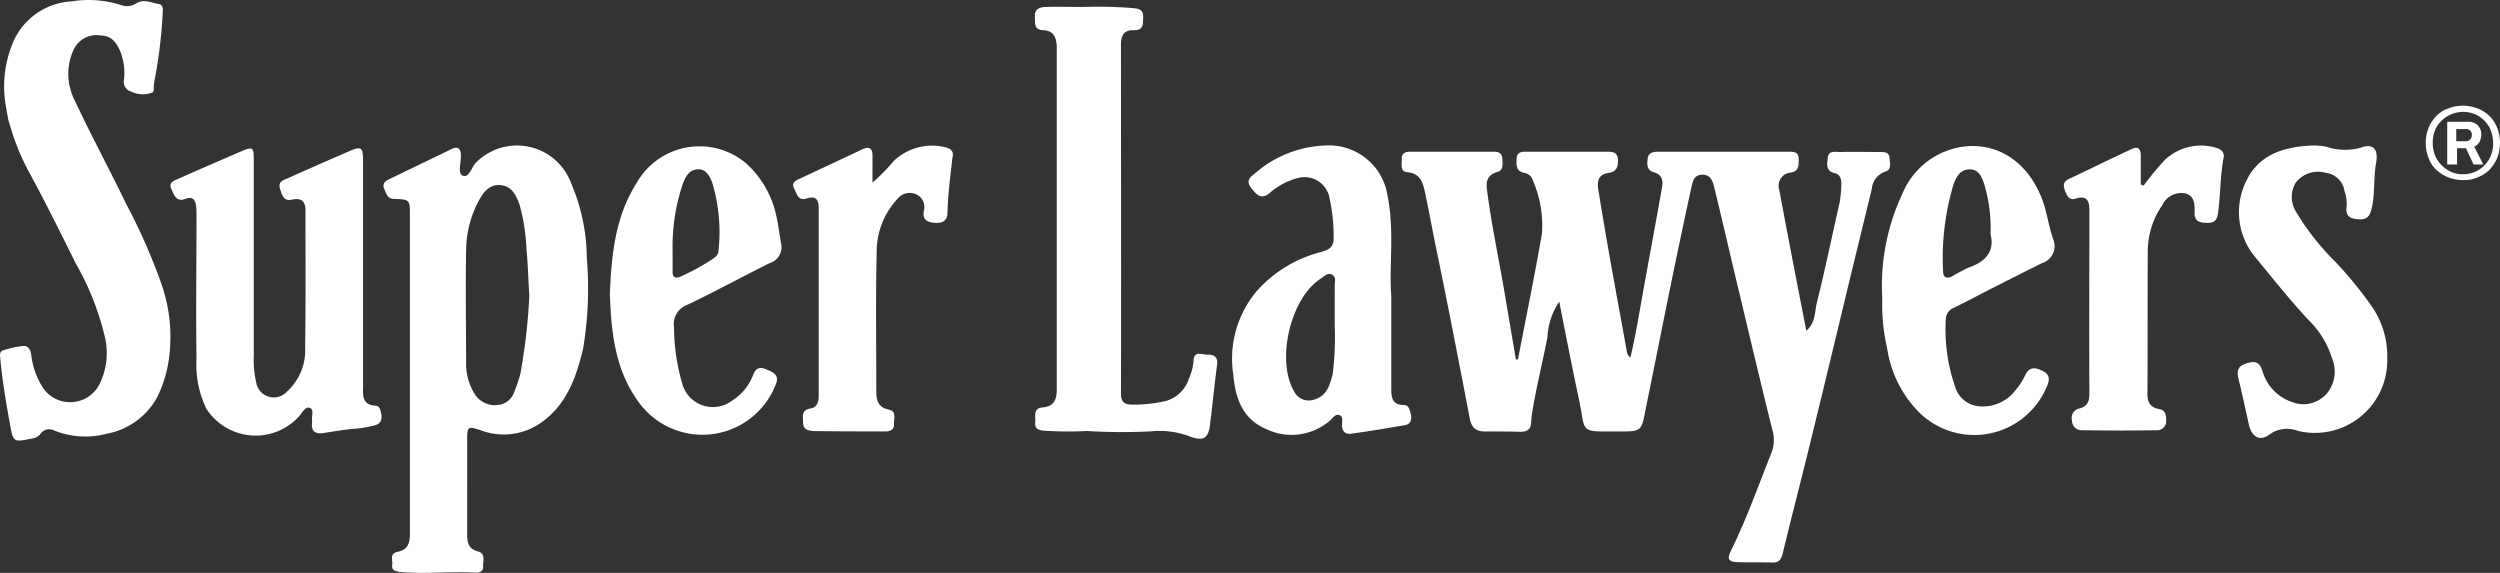
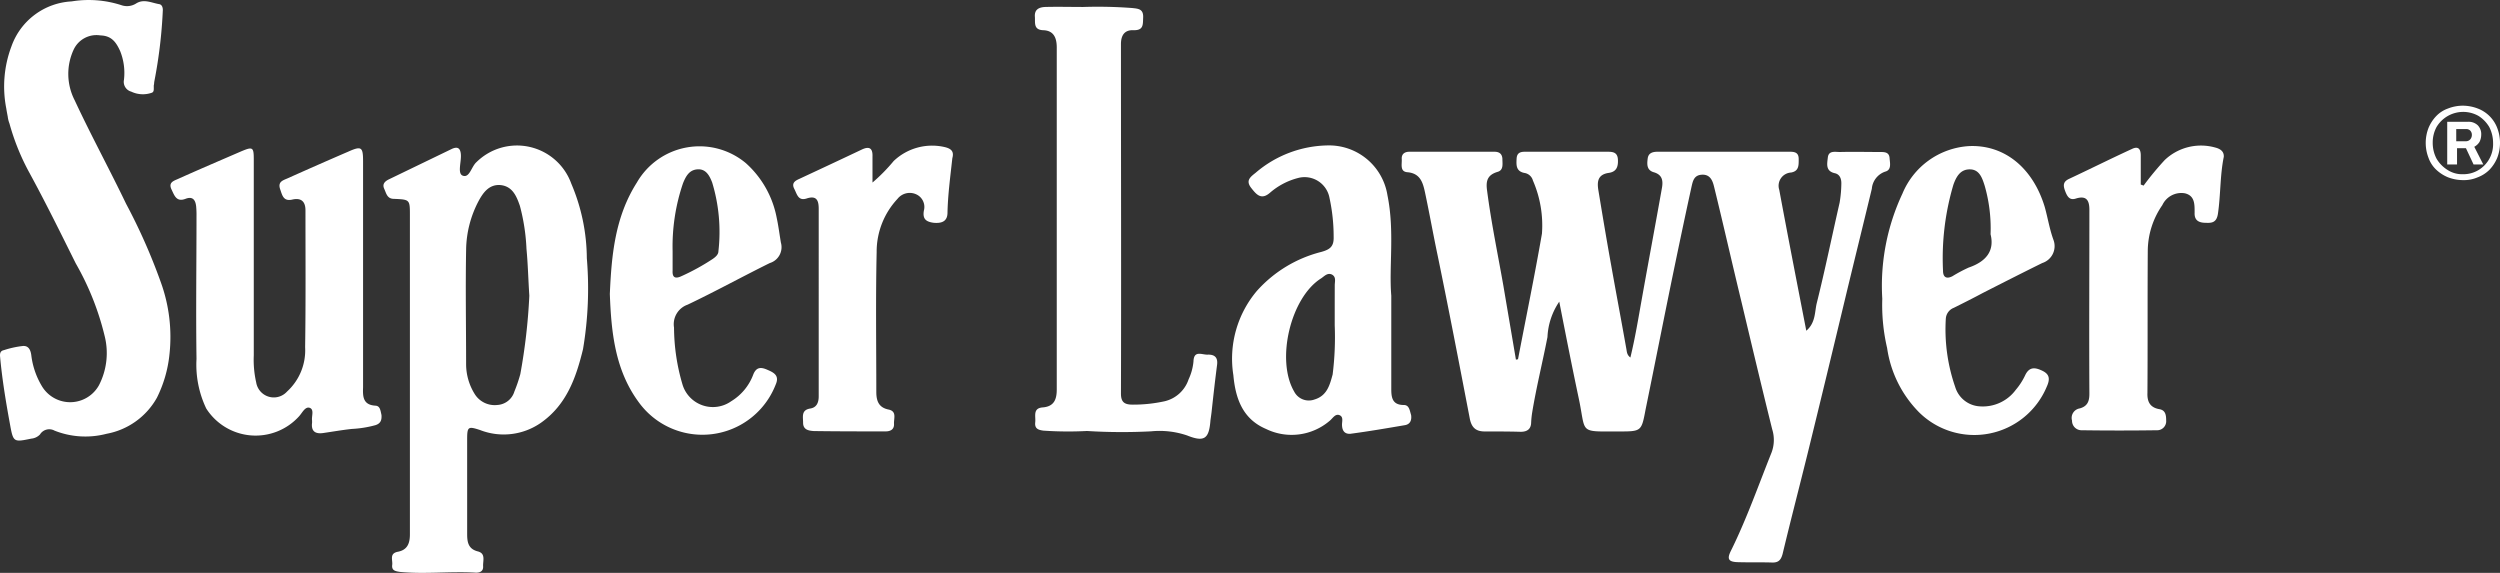
<svg xmlns="http://www.w3.org/2000/svg" id="DK-01" width="175.719" height="40.265" viewBox="0 0 175.719 40.265">
  <rect x="0" y="0" width="175.719" height="40.265" fill="#333333" stroke="none" />
  <g id="Group_73" data-name="Group 73" transform="translate(0 0)">
    <path id="Path_287" data-name="Path 287" d="M437.971,44.16c-.024-.439-.366-.439-.659-.439-.951,0-1.878-.024-2.829,0-.341,0-.8-.122-.854.39-.049.439-.171.951.488,1.1.341.073.463.366.463.707a8.617,8.617,0,0,1-.122,1.366c-.537,2.342-1.024,4.732-1.61,7.073-.146.61-.073,1.366-.732,1.927-.659-3.39-1.293-6.634-1.9-9.9a.931.931,0,0,1,.829-1.22c.561-.1.537-.512.537-.951,0-.488-.317-.512-.683-.512h-9.2c-.366,0-.683.073-.732.488-.049.39-.073.8.415.951.61.171.683.585.585,1.122-.463,2.61-.951,5.2-1.415,7.805-.244,1.366-.463,2.707-.8,4.1-.268-.2-.244-.439-.293-.659-.341-1.927-.707-3.854-1.049-5.781-.317-1.756-.61-3.512-.9-5.268-.1-.585-.1-1.146.707-1.268.561-.073.683-.439.659-.927-.024-.585-.439-.561-.829-.561h-5.512c-.341,0-.756-.049-.78.488-.024.439-.049.878.537,1a.732.732,0,0,1,.61.537,7.9,7.9,0,0,1,.634,3.732c-.512,2.951-1.122,5.9-1.683,8.83-.049,0-.1.024-.146.024-.293-1.732-.585-3.439-.878-5.171-.39-2.22-.854-4.439-1.146-6.683-.1-.683,0-1.122.732-1.342.439-.122.341-.561.341-.927-.024-.341-.219-.488-.561-.488h-5.976c-.317,0-.561.146-.537.512s-.146.878.39.927c.927.073,1.1.756,1.244,1.415.317,1.488.585,3,.9,4.488.781,3.781,1.512,7.586,2.244,11.391.122.659.439.927,1.049.927.854,0,1.683,0,2.537.024.463,0,.732-.2.732-.683a6.491,6.491,0,0,1,.073-.683c.293-1.781.732-3.537,1.073-5.293a4.788,4.788,0,0,1,.829-2.488c.463,2.366.9,4.586,1.366,6.781.537,2.512-.049,2.342,2.8,2.342,1.61,0,1.61,0,1.9-1.537.659-3.22,1.293-6.439,1.951-9.634.415-2,.829-3.976,1.268-5.976.1-.439.171-.878.756-.9.61-.024.756.488.854.9.659,2.683,1.268,5.39,1.927,8.1.707,2.976,1.415,5.951,2.146,8.9a2.5,2.5,0,0,1-.049,1.634c-.927,2.317-1.756,4.683-2.854,6.9-.293.585-.171.781.488.8.781.024,1.585,0,2.366.024.463.024.659-.146.781-.61.561-2.342,1.171-4.683,1.756-7.049.9-3.659,1.781-7.317,2.659-10.976.61-2.537,1.244-5.1,1.854-7.634a1.393,1.393,0,0,1,.927-1.2C438.117,44.989,438,44.526,437.971,44.16Z" transform="translate(-305.156 -33.037)" fill="#fff" />
    <path id="Path_288" data-name="Path 288" d="M123.481,44.622a4.056,4.056,0,0,0-6.659-1.512c-.366.317-.488,1.146-.976.951-.366-.146-.1-.927-.122-1.439s-.244-.634-.683-.415l-4.39,2.122c-.293.146-.463.341-.317.659s.2.707.683.707c1.122.049,1.122.049,1.122,1.171V58.037h0V69.281c0,.659-.2,1.1-.854,1.22-.61.122-.341.585-.39.927-.049.39.22.439.537.488,1.756.171,3.512-.049,5.268.049.244.024.61-.024.585-.439-.024-.39.2-.9-.366-1.049-.683-.171-.756-.659-.756-1.22V62.6c0-.9.073-.927.9-.659a4.571,4.571,0,0,0,4.293-.512c1.8-1.268,2.464-3.171,2.951-5.171a25.536,25.536,0,0,0,.268-6.39A13.566,13.566,0,0,0,123.481,44.622ZM119.9,58.012a10.246,10.246,0,0,1-.415,1.22,1.335,1.335,0,0,1-1.2.951,1.656,1.656,0,0,1-1.61-.8,3.981,3.981,0,0,1-.585-2.024c0-2.683-.049-5.366,0-8.049a7.525,7.525,0,0,1,.878-3.464c.317-.585.732-1.171,1.512-1.122.854.073,1.146.756,1.39,1.463a13.95,13.95,0,0,1,.463,3.024c.1,1.049.122,2.073.2,3.293A41.109,41.109,0,0,1,119.9,58.012Z" transform="translate(-83.328 -31.718)" fill="#fff" />
    <path id="Path_289" data-name="Path 289" d="M63.314,60.817c-.9-.049-.9-.659-.878-1.293v-15.9c0-1-.122-1.073-1.049-.659-1.415.61-2.854,1.244-4.268,1.878-.341.146-.683.244-.512.756.146.415.22.878.854.732s.927.146.927.756c0,3.22.024,6.439-.024,9.634a3.92,3.92,0,0,1-1.268,3.1,1.254,1.254,0,0,1-2.171-.634,7.184,7.184,0,0,1-.171-1.9V43.5c0-.854-.073-.9-.878-.561-1.463.634-2.951,1.268-4.415,1.927-.317.146-.732.244-.488.756.2.415.341.9.976.659.512-.2.707.073.756.537a6.39,6.39,0,0,1,.024.683c0,3.342-.049,6.683,0,10.025a7.154,7.154,0,0,0,.683,3.488,4.116,4.116,0,0,0,6.537.537c.22-.244.415-.683.732-.585.341.122.122.585.171.9v.146c-.073.585.2.8.756.732.683-.1,1.366-.22,2.049-.293a7.6,7.6,0,0,0,1.659-.268c.366-.122.439-.366.415-.707C63.655,61.134,63.631,60.842,63.314,60.817Z" transform="translate(-36.917 -32.303)" fill="#fff" />
    <path id="Path_290" data-name="Path 290" d="M310.108,26.406c-.415,0-.951-.317-.976.488a3.786,3.786,0,0,1-.341,1.244,2.341,2.341,0,0,1-1.659,1.537,10.251,10.251,0,0,1-2.268.244c-.585,0-.829-.171-.829-.781.024-8.2,0-16.391,0-24.562,0-.634.268-1,.878-.976.732.024.659-.415.683-.9.024-.61-.366-.61-.78-.659a32.373,32.373,0,0,0-3.439-.073c-.9,0-1.781-.024-2.683,0-.415.024-.756.171-.707.707.024.415-.1.9.585.927.756.024.951.561.951,1.22V28.845c0,.683-.171,1.2-.976,1.268-.732.049-.488.634-.537,1.049-.049.439.2.537.585.585a25.473,25.473,0,0,0,3.049.024,39.785,39.785,0,0,0,4.512.024,6,6,0,0,1,2.537.293c1.22.488,1.537.22,1.634-1.073.024-.171.049-.341.073-.537.122-1.122.244-2.22.39-3.342C310.864,26.6,310.62,26.382,310.108,26.406Z" transform="translate(-225.246 -1.478)" fill="#fff" />
    <path id="Path_291" data-name="Path 291" d="M366.995,60.145c-.829,0-.878-.561-.878-1.146V52.461c-.171-2.024.244-4.537-.268-7.049a4.154,4.154,0,0,0-4.171-3.512,7.964,7.964,0,0,0-5.1,1.927c-.366.293-.707.537-.317,1.049.366.463.707.9,1.341.341a4.846,4.846,0,0,1,1.951-1.024,1.781,1.781,0,0,1,2.22,1.39,12.832,12.832,0,0,1,.293,2.732c.024.683-.244.9-.878,1.073a9.031,9.031,0,0,0-4.512,2.732,7.38,7.38,0,0,0-1.659,5.927c.146,1.61.634,3.073,2.293,3.781a4.108,4.108,0,0,0,4.464-.561c.22-.171.39-.512.683-.415.341.122.171.488.2.756.024.39.22.585.585.561,1.293-.171,2.561-.39,3.854-.61.366-.073.463-.366.415-.707C367.409,60.535,367.385,60.145,366.995,60.145Zm-4.854-5.61A21.012,21.012,0,0,1,361.995,58c-.2.732-.39,1.488-1.268,1.756a1.157,1.157,0,0,1-1.439-.561c-1.293-2.22-.244-6.61,1.9-7.951.22-.146.439-.415.756-.268.317.171.2.488.2.756C362.141,52.656,362.141,53.535,362.141,54.535Z" transform="translate(-268.327 -31.679)" fill="#fff" />
    <path id="Path_292" data-name="Path 292" d="M180.964,53.259c1.951-.927,3.854-1.976,5.781-2.927a1.167,1.167,0,0,0,.781-1.439c-.1-.585-.171-1.171-.293-1.732a6.878,6.878,0,0,0-2.171-3.854,5.079,5.079,0,0,0-7.659,1.366c-1.537,2.415-1.781,5.1-1.9,7.83.1,2.707.366,5.366,2.049,7.634a5.524,5.524,0,0,0,9.61-1.268c.268-.61-.1-.829-.561-1.024-.439-.2-.8-.244-1.024.341a3.7,3.7,0,0,1-1.537,1.854,2.233,2.233,0,0,1-3.415-1.122,14.288,14.288,0,0,1-.61-4.049A1.454,1.454,0,0,1,180.964,53.259Zm-1.049-2.39V49.5a13.8,13.8,0,0,1,.732-4.781c.2-.488.439-.951,1.049-.976.585-.024.829.488,1,.927a11.957,11.957,0,0,1,.439,4.829c0,.244-.219.415-.39.537a15.725,15.725,0,0,1-2.268,1.244C180.061,51.454,179.89,51.307,179.915,50.868Z" transform="translate(-132.639 -31.842)" fill="#fff" />
    <path id="Path_293" data-name="Path 293" d="M553.535,46.349c-.829-2.732-2.829-4.39-5.342-4.268a5.422,5.422,0,0,0-4.659,3.342,15.251,15.251,0,0,0-1.415,7.391,13.336,13.336,0,0,0,.341,3.464,8.043,8.043,0,0,0,2.244,4.512,5.519,5.519,0,0,0,8.976-1.8c.244-.537.2-.878-.317-1.122-.463-.22-.9-.317-1.2.317a4.58,4.58,0,0,1-.659,1.024A2.876,2.876,0,0,1,549,60.374a1.918,1.918,0,0,1-1.756-1.366,12.343,12.343,0,0,1-.659-4.805.876.876,0,0,1,.561-.756c.683-.341,1.366-.683,2.049-1.049,1.39-.707,2.781-1.415,4.171-2.1a1.248,1.248,0,0,0,.8-1.585C553.877,47.934,553.755,47.129,553.535,46.349Zm-5.342,4.268a10.316,10.316,0,0,0-1.146.61c-.39.2-.659.1-.659-.39a18.147,18.147,0,0,1,.732-6.049c.2-.561.488-1.073,1.146-1.073.683,0,.878.61,1.049,1.146a10.847,10.847,0,0,1,.415,3.415C550.023,49.447,549.413,50.2,548.194,50.617Z" transform="translate(-409.818 -31.811)" fill="#fff" />
-     <path id="Path_294" data-name="Path 294" d="M654,53.2a27.6,27.6,0,0,0-2.512-3.073,17.789,17.789,0,0,1-2.781-3.537,1.948,1.948,0,0,1-.024-2.024,1.975,1.975,0,0,1,2.122-.707,1.526,1.526,0,0,1,1.317,1.293,2.605,2.605,0,0,1,.146,1.049c-.1.683.22.9.854.927.659.049.8-.317.927-.854.219-1.024.1-2.073.293-3.122.171-.976-.219-1.39-1.122-1.049a4.1,4.1,0,0,1-2.366-.073,4.561,4.561,0,0,0-1.293-.073c-1.829.122-3.464.683-4.317,2.415a4.936,4.936,0,0,0,.683,5.512c1.2,1.463,2.366,2.927,3.659,4.317a6.377,6.377,0,0,1,1.659,2.707,2.384,2.384,0,0,1-.415,2.512,2.172,2.172,0,0,1-2.439.537,3.234,3.234,0,0,1-2.049-2.2c-.2-.561-.439-.683-1-.537-.634.171-.829.439-.683,1.073.268,1.122.512,2.22.756,3.342.2.8.781,1.122,1.439.61a2.114,2.114,0,0,1,2-.244,5.087,5.087,0,0,0,6.268-5.073A6.127,6.127,0,0,0,654,53.2Z" transform="translate(-487.329 -31.713)" fill="#fff" />
    <path id="Path_295" data-name="Path 295" d="M239.023,42.084a3.918,3.918,0,0,0-3.61.976,12.365,12.365,0,0,1-1.488,1.512V42.743c.024-.61-.244-.732-.756-.488-1.439.683-2.9,1.366-4.366,2.049-.268.122-.585.268-.39.683.2.366.268.9.878.707.732-.244.854.171.854.732V59.6c0,.439-.146.781-.585.854-.659.1-.512.585-.512,1,0,.512.415.561.756.585,1.683.024,3.366.024,5.049.024.341,0,.61-.146.585-.537-.024-.366.22-.878-.39-1-.707-.146-.854-.634-.854-1.244,0-3.268-.049-6.537.024-9.805a5.437,5.437,0,0,1,1.463-3.756A1.093,1.093,0,0,1,237,45.4a.975.975,0,0,1,.537,1.146c-.1.585.146.781.683.854.537.049.951-.073.976-.659.024-1.293.2-2.585.341-3.878C239.657,42.426,239.511,42.206,239.023,42.084Z" transform="translate(-172.6 -31.741)" fill="#fff" />
    <path id="Path_296" data-name="Path 296" d="M605.166,42.126a3.7,3.7,0,0,0-3.537.878,20.86,20.86,0,0,0-1.488,1.8c-.073-.024-.122-.049-.2-.073V42.687c0-.415-.146-.683-.61-.463-1.488.683-2.951,1.415-4.415,2.1-.439.2-.439.463-.293.854s.317.683.756.537c.781-.244.951.171.951.8,0,4.317-.024,8.634,0,12.927,0,.537-.146.878-.683,1.024a.676.676,0,0,0-.537.854A.666.666,0,0,0,595.8,62q2.634.037,5.268,0a.634.634,0,0,0,.659-.683c0-.39-.049-.732-.488-.8-.659-.122-.854-.537-.829-1.146.024-3.342,0-6.683.024-10.025a5.7,5.7,0,0,1,1.024-3.171,1.472,1.472,0,0,1,1.585-.829c.707.171.683.781.683,1.366-.024.537.293.707.781.707.439.024.756-.024.854-.61.2-1.342.146-2.707.415-4.025C605.8,42.418,605.556,42.223,605.166,42.126Z" transform="translate(-449.472 -31.759)" fill="#fff" />
    <path id="Path_297" data-name="Path 297" d="M8.637,14.315C7.466,11.876,6.173,9.51,5.027,7.046a4.054,4.054,0,0,1-.073-3.561,1.767,1.767,0,0,1,1.878-1c.781.024,1.1.463,1.39,1.1A4.132,4.132,0,0,1,8.49,5.607.712.712,0,0,0,9,6.436a1.9,1.9,0,0,0,1.463.073c.146-.073.122-.22.122-.463,0-.1.024-.1.024-.2a1.375,1.375,0,0,1,.024-.171A33.792,33.792,0,0,0,11.222.7c0-.2-.073-.39-.268-.415C10.417.192,9.88-.1,9.344.241A1.194,1.194,0,0,1,8.319.363,7.451,7.451,0,0,0,4.807.095,4.75,4.75,0,0,0,.587,3.241a7.994,7.994,0,0,0-.366,4.39c.024.171.073.415.1.561a2.024,2.024,0,0,0,.122.488,16.13,16.13,0,0,0,1.39,3.439c1.146,2.1,2.2,4.244,3.268,6.39a19.358,19.358,0,0,1,2.024,5.073,4.925,4.925,0,0,1-.39,3.488,2.315,2.315,0,0,1-4.025.049,5.477,5.477,0,0,1-.732-2.146c-.049-.39-.2-.683-.585-.659a6.61,6.61,0,0,0-1.342.293c-.244.049-.293.22-.268.463.146,1.61.415,3.22.707,4.805.22,1.22.268,1.2,1.488.951a.963.963,0,0,0,.61-.293.765.765,0,0,1,1.024-.268,5.883,5.883,0,0,0,3.659.22,5.106,5.106,0,0,0,3.537-2.537,8.8,8.8,0,0,0,.878-3.024,11.277,11.277,0,0,0-.61-5.1A40.8,40.8,0,0,0,8.637,14.315Z" transform="translate(0.223 0.004)" fill="#fff" />
  </g>
  <g id="Group_74" data-name="Group 74" transform="translate(170.499 7.44)">
    <path id="Path_298" data-name="Path 298" d="M701.41,35.72a2.968,2.968,0,0,1-1.049-.2,2.7,2.7,0,0,1-.829-.537,2.122,2.122,0,0,1-.537-.829,2.916,2.916,0,0,1,0-2.1,2.7,2.7,0,0,1,.537-.829,2.121,2.121,0,0,1,.829-.537,2.868,2.868,0,0,1,1.049-.2,2.968,2.968,0,0,1,1.049.2,2.357,2.357,0,0,1,1.366,1.366,2.916,2.916,0,0,1,0,2.1,2.7,2.7,0,0,1-.537.829,2.314,2.314,0,0,1-.829.537A2.439,2.439,0,0,1,701.41,35.72Zm0-.415a2.052,2.052,0,0,0,1.1-.293,2.12,2.12,0,0,0,1.024-1.9,2.456,2.456,0,0,0-.268-1.122,2.316,2.316,0,0,0-.756-.781,2.183,2.183,0,0,0-2.951.781,2.284,2.284,0,0,0-.268,1.1,2.382,2.382,0,0,0,.268,1.122,2.314,2.314,0,0,0,.756.781A1.872,1.872,0,0,0,701.41,35.305Zm-1.1-.683v-3h1.439a.926.926,0,0,1,.707.244.883.883,0,0,1,.244.659,1.134,1.134,0,0,1-.122.512.978.978,0,0,1-.366.341l.634,1.244h-.683l-.537-1.146H701v1.146Zm.634-1.634h.683a.4.4,0,0,0,.293-.122.464.464,0,0,0,.122-.317.421.421,0,0,0-.122-.317.389.389,0,0,0-.293-.1h-.683Z" transform="translate(-698.8 -30.5)" fill="#fff" />
  </g>
</svg>